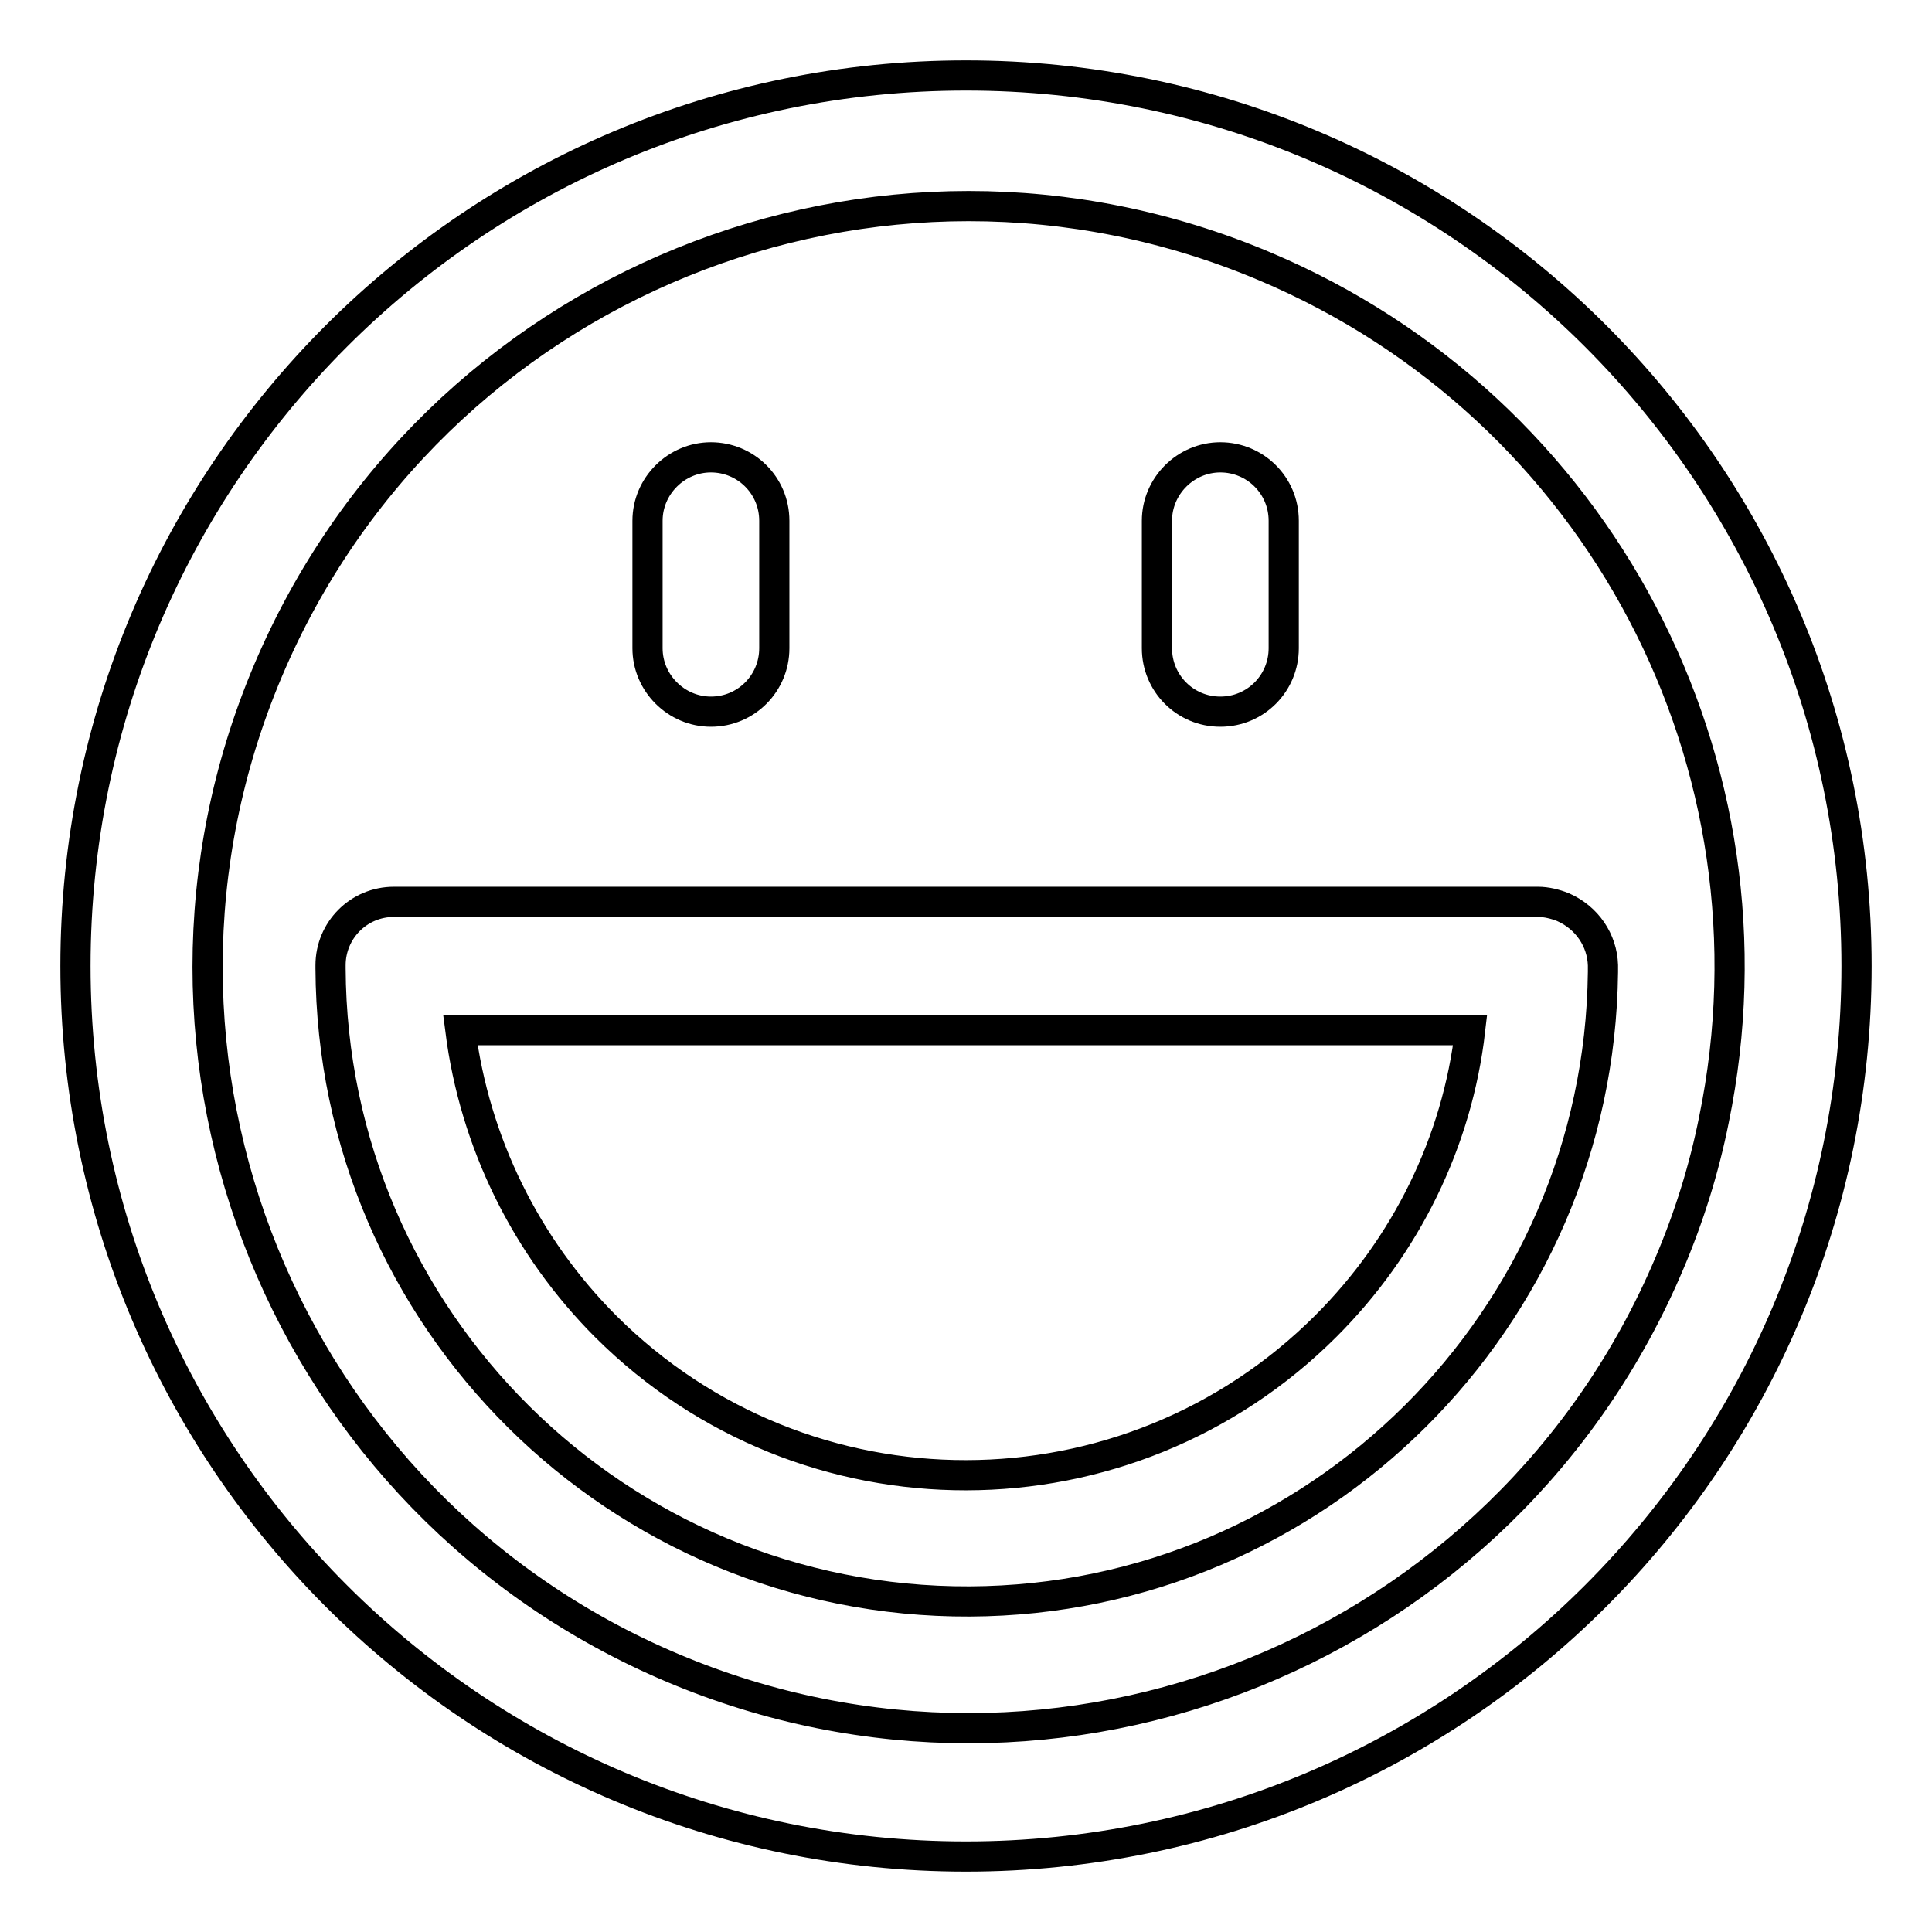
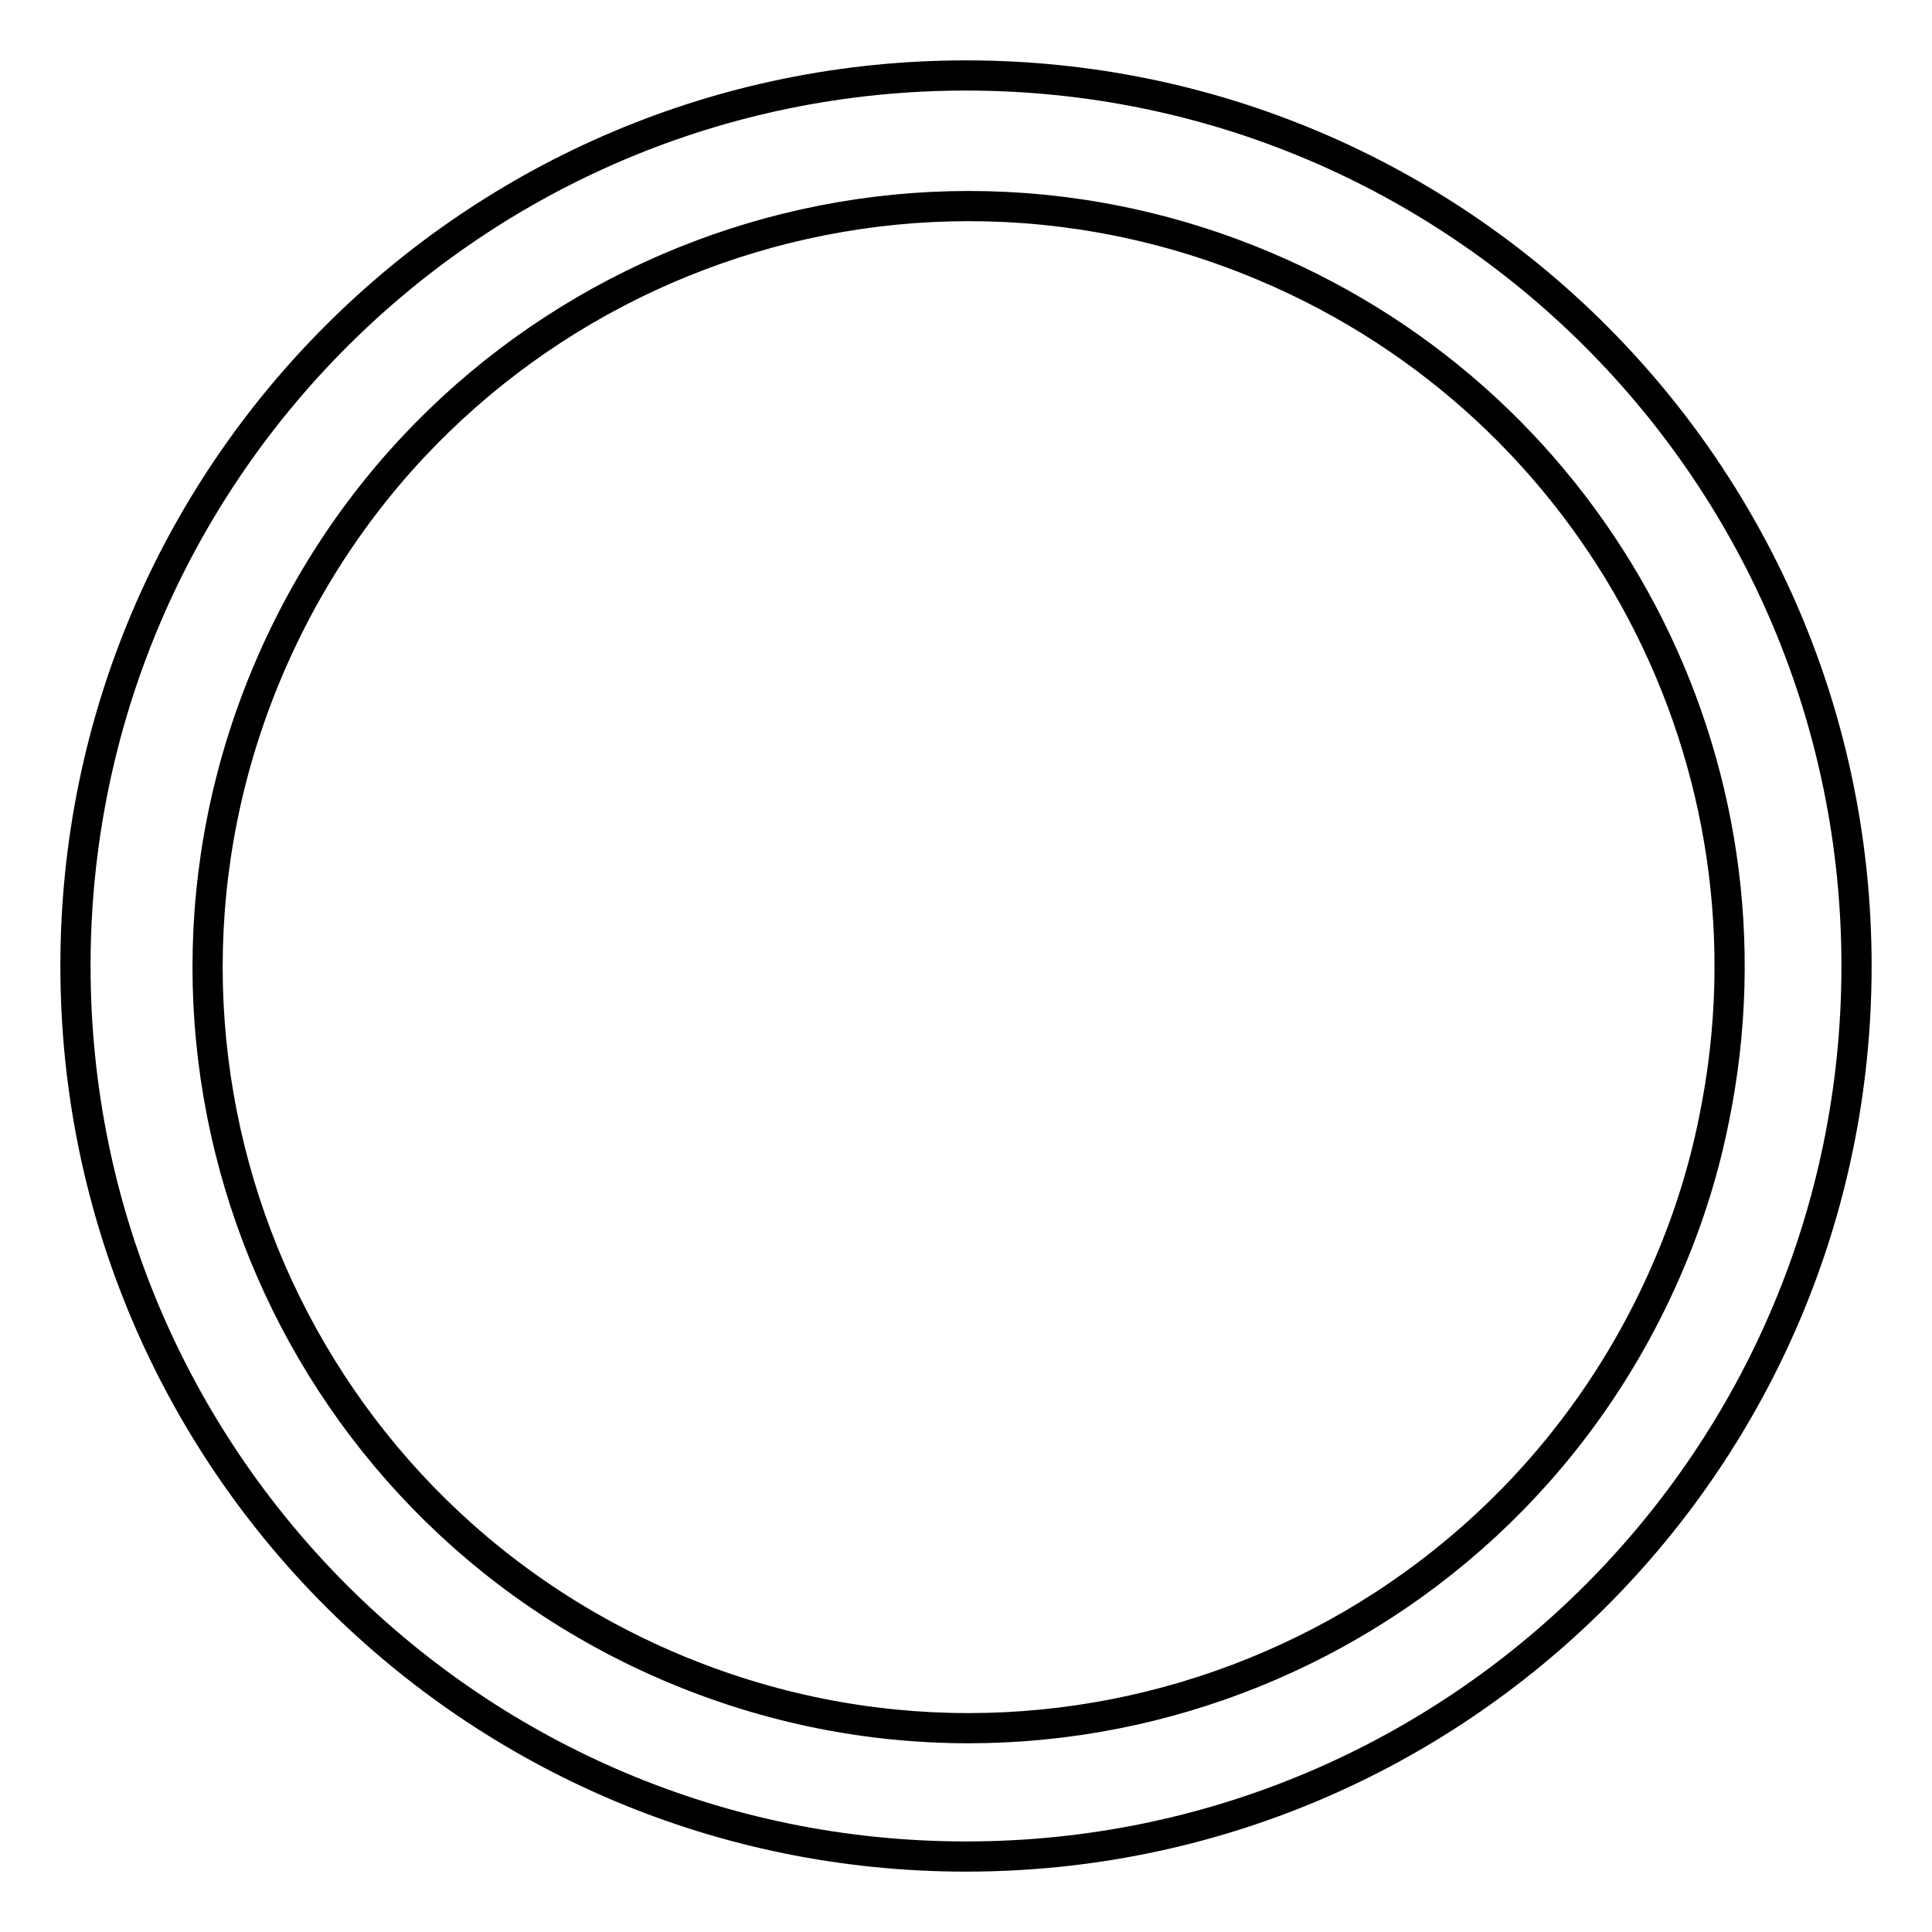
<svg xmlns="http://www.w3.org/2000/svg" version="1.1" x="0px" y="0px" viewBox="0 0 256 256" enable-background="new 0 0 256 256" xml:space="preserve">
  <g>
    <path stroke-width="4" fill-opacity="0" stroke="#000000" d="M128,10C62.8,10,10,62.8,10,128c0,65.2,52.8,118,118,118c65.2,0,118-52.8,118-118C246,62.8,193.2,10,128,10 z M221.2,167.4c-21.7,51.3-80.8,75.3-132.1,53.6c-51.3-21.7-75.3-80.8-53.6-132.1c21.7-51.3,80.8-75.3,132.1-53.6 c44.3,18.7,69.2,66,59.5,113.1C225.8,154.9,223.8,161.3,221.2,167.4z" />
-     <path stroke-width="4" fill-opacity="0" stroke="#000000" d="M94.2,94.3c4.7,0,8.4-3.8,8.4-8.4l0,0V69c0-4.7-3.8-8.4-8.4-8.4c-4.6,0-8.4,3.8-8.4,8.4v16.9 C85.8,90.5,89.6,94.3,94.2,94.3L94.2,94.3z M161.7,94.3c4.7,0,8.4-3.8,8.4-8.4l0,0V69c0-4.7-3.8-8.4-8.4-8.4s-8.4,3.8-8.4,8.4v16.9 C153.3,90.5,157,94.3,161.7,94.3L161.7,94.3z M207.1,120.2c-1-0.4-2.2-0.7-3.3-0.7c-0.2,0-0.4,0-0.5,0H52.7c-0.2,0-0.4,0-0.5,0 c-4.7,0-8.4,3.8-8.4,8.4c0,0.1,0,0.3,0,0.4c0.2,46.5,38.1,84.1,84.7,83.9c46-0.2,83.4-37.4,83.9-83.4c0-0.3,0-0.6,0-0.9 C212.3,124.6,210.3,121.6,207.1,120.2L207.1,120.2z M175.7,175.7c-26.3,26.3-69,26.4-95.4,0.1c-10.6-10.6-17.4-24.4-19.3-39.3 h133.8C193.1,151.3,186.3,165.1,175.7,175.7L175.7,175.7z" />
  </g>
</svg>